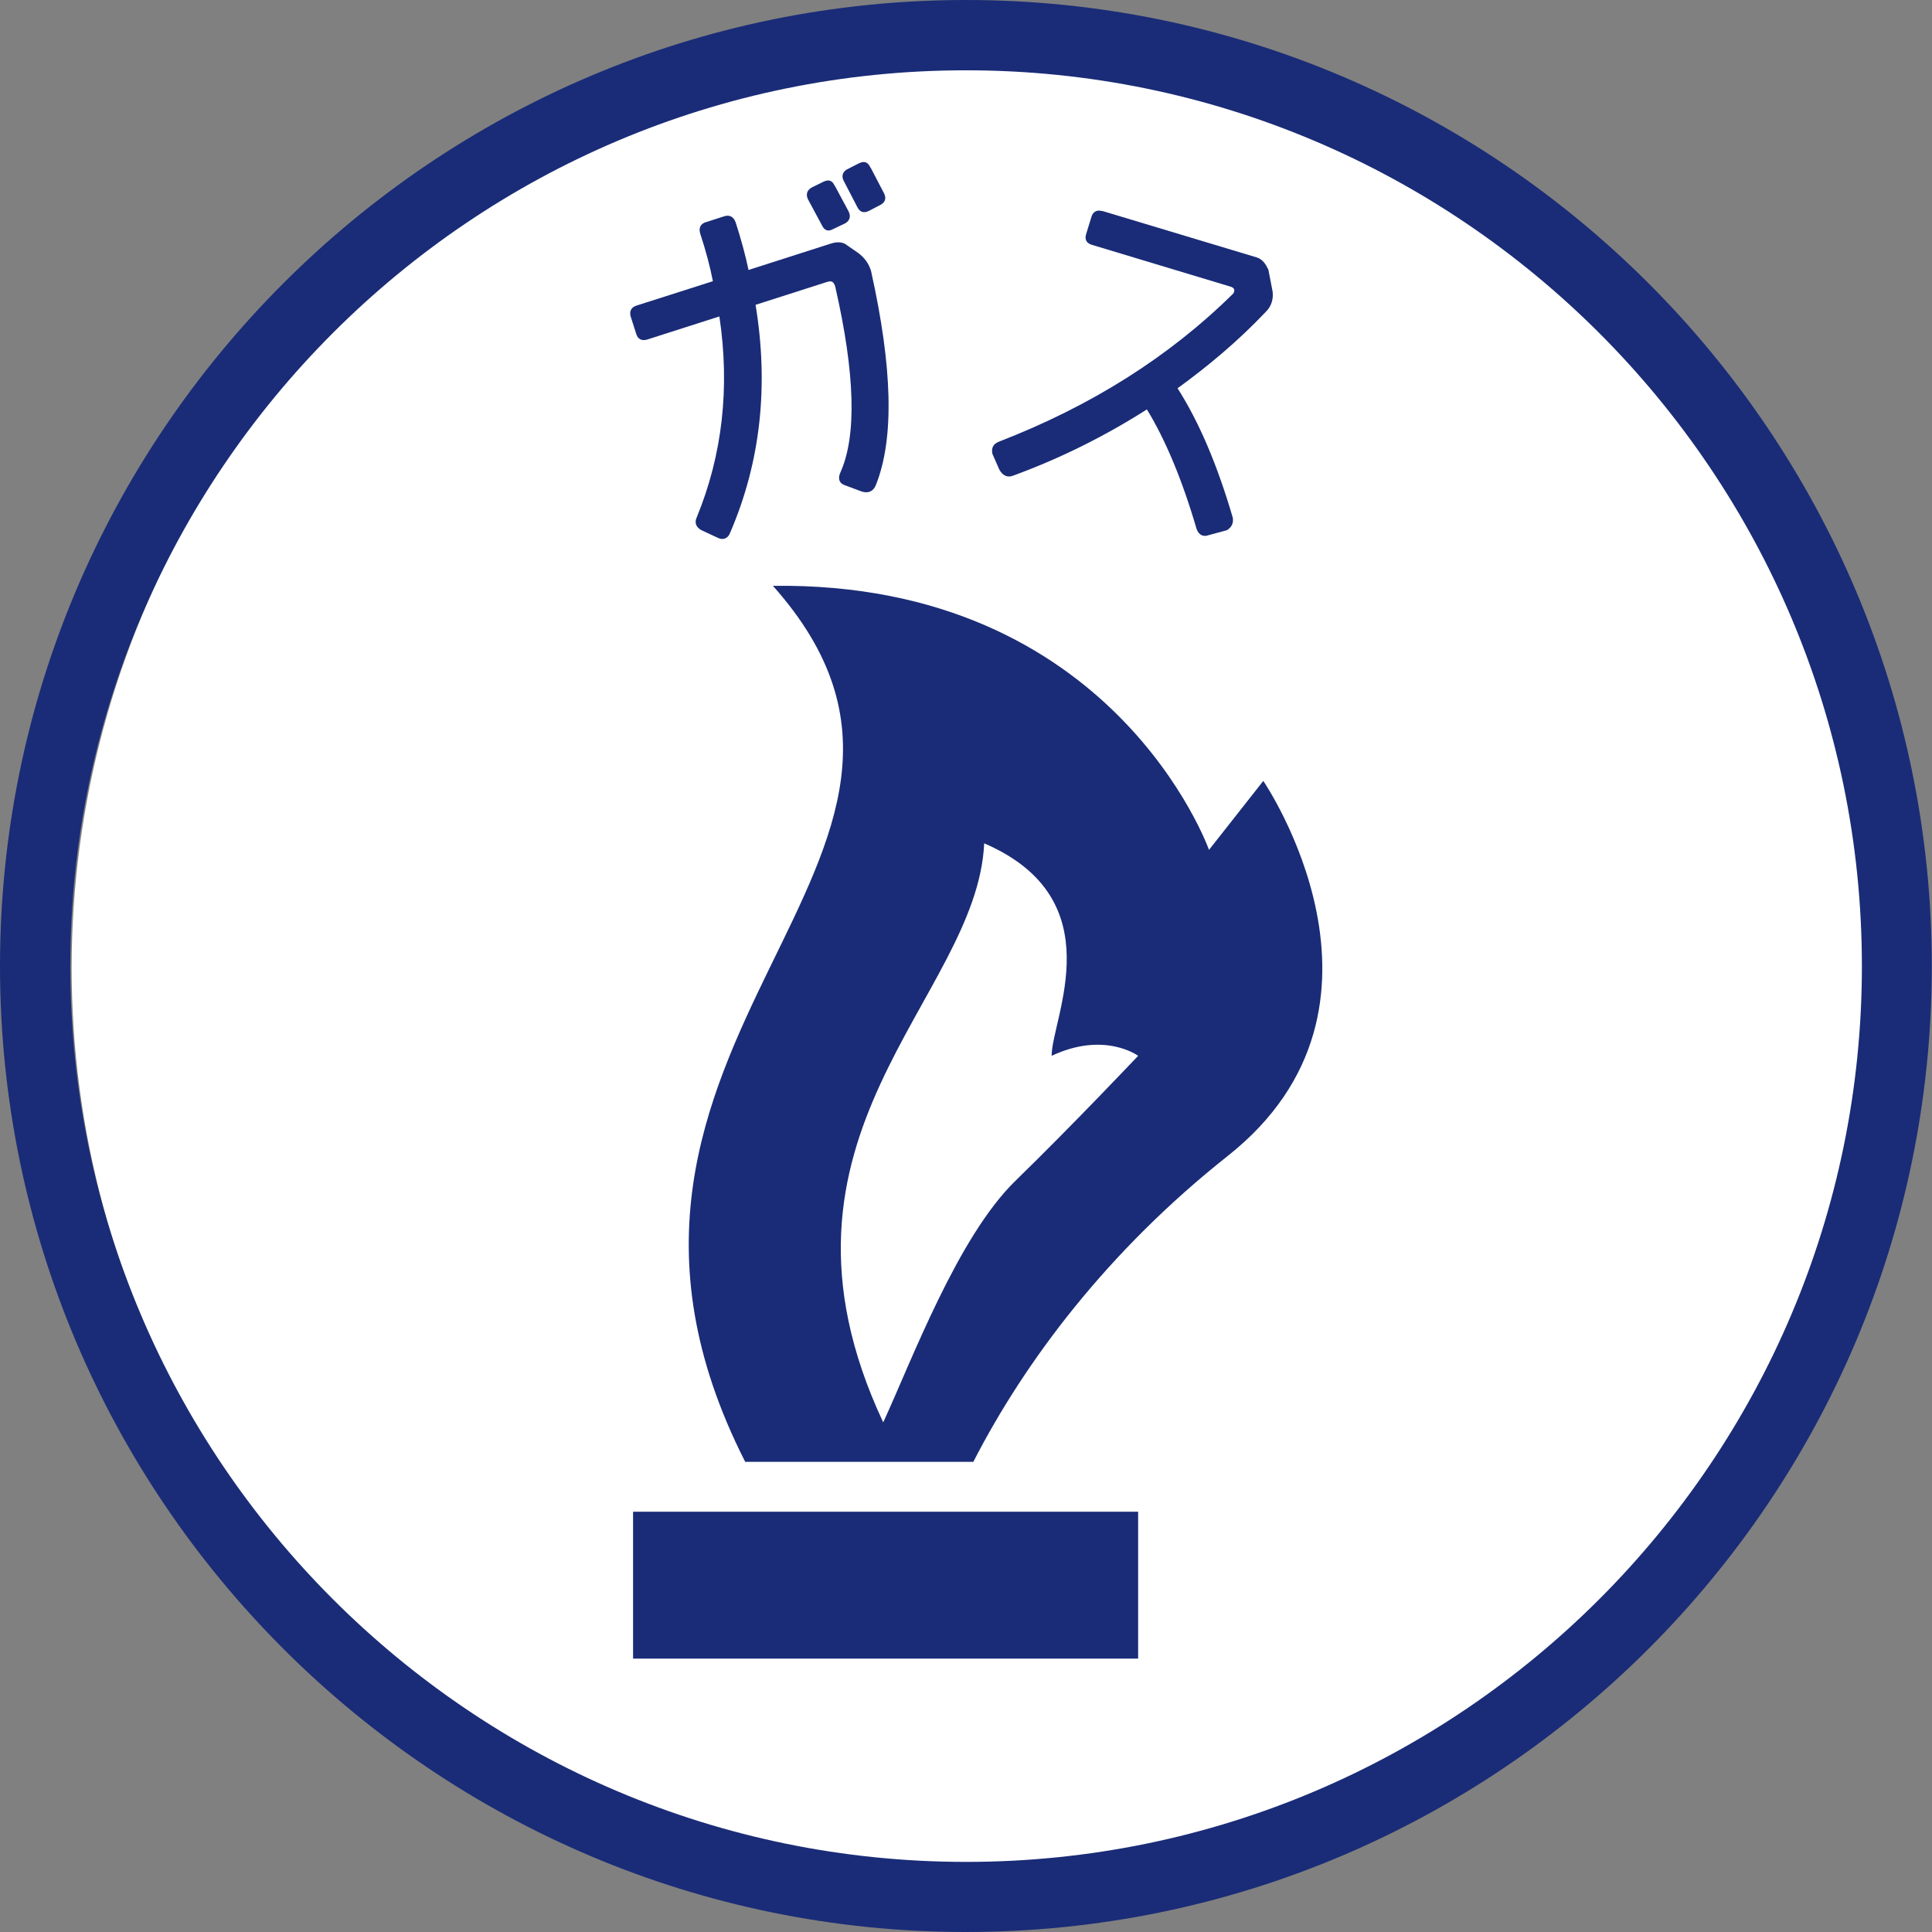
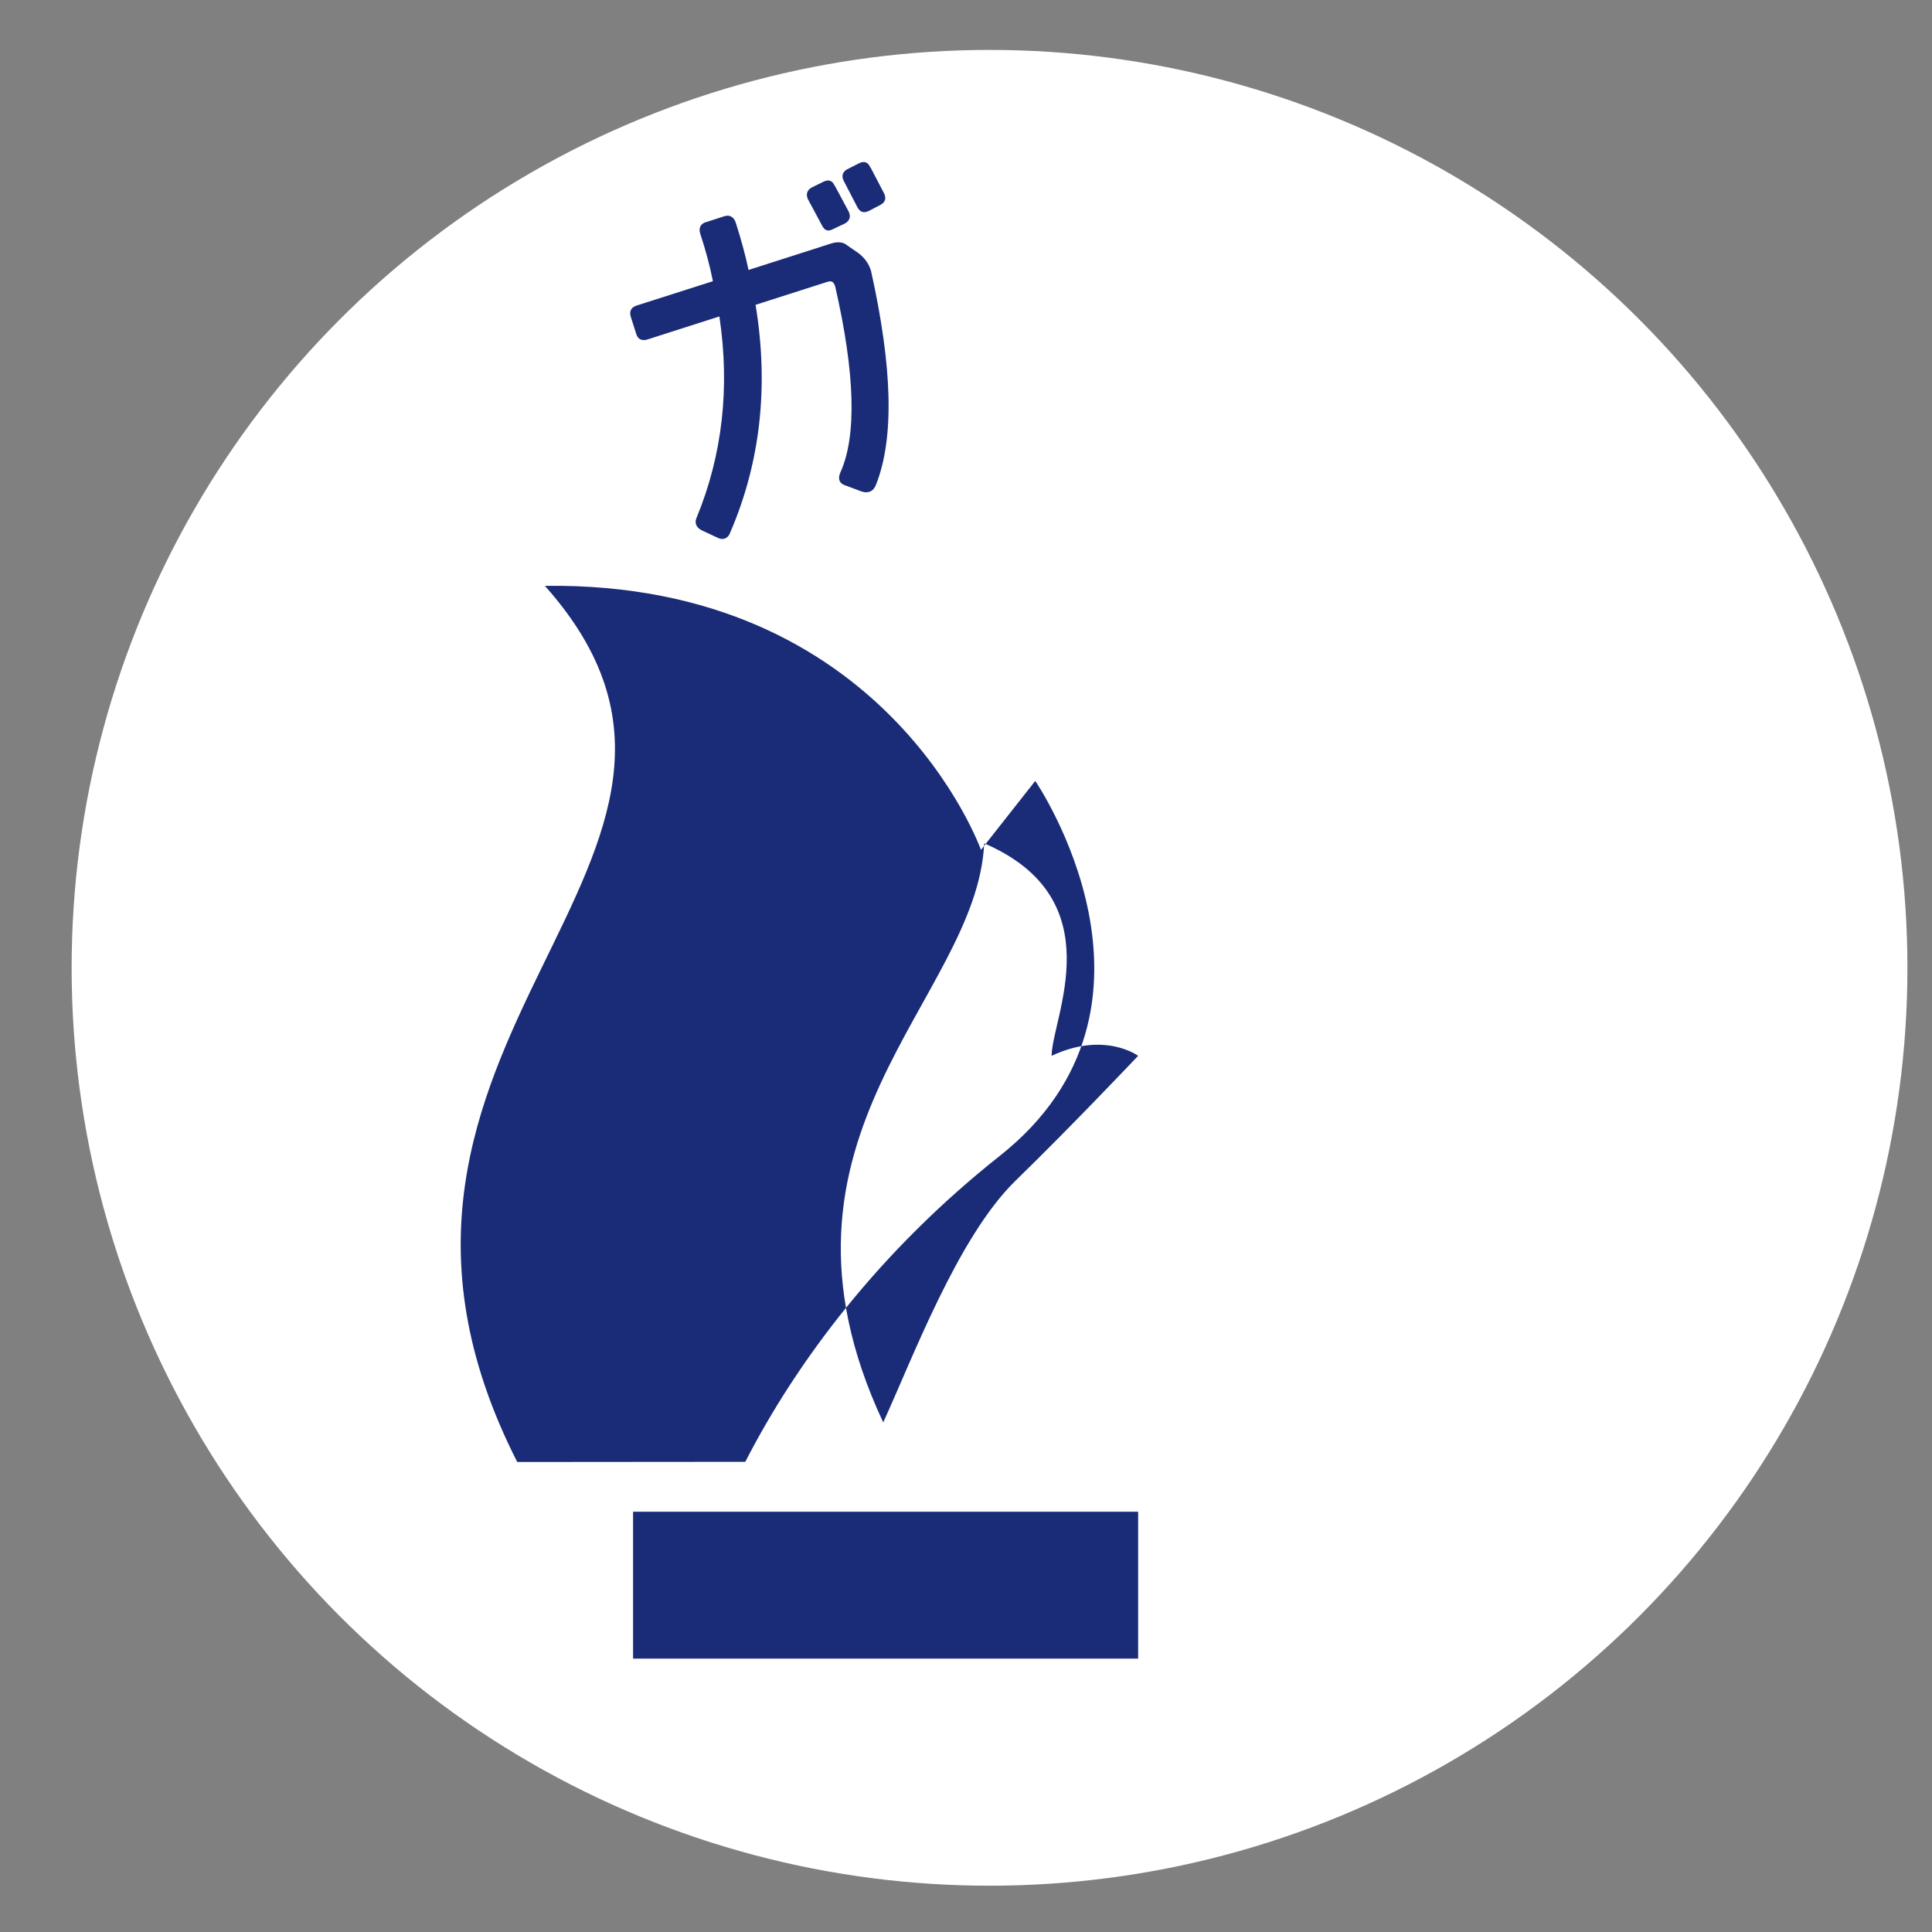
<svg xmlns="http://www.w3.org/2000/svg" id="_レイヤー_2" data-name="レイヤー 2" viewBox="0 0 101.41 101.41" width="101.41" height="101.41">
  <rect x="0" y="0" width="101.41" height="101.41" fill="#808080" stroke="none" />
  <defs>
    <style>
      .cls-1 {
        fill: #fff;
      }

      .cls-2 {
        fill: #1a2c77;
      }
    </style>
  </defs>
  <g id="_レイヤー_2-2" data-name="レイヤー 2">
    <g>
      <circle class="cls-1" cx="51.94" cy="50.8" r="48.18" />
      <g>
        <g>
          <path class="cls-2" d="m37.06,11.66l.96-.31c.29-.09.5.04.6.34.27.84.51,1.71.67,2.48l4.34-1.39c.34-.11.65-.07.84.1l.58.4c.33.25.55.55.67.94,1.13,5.07,1.23,8.81.25,11.25-.13.32-.39.44-.74.33l-.96-.36c-.24-.12-.29-.36-.15-.66.85-1.9.77-5.16-.28-9.74-.08-.25-.18-.32-.43-.24l-3.75,1.2c.7,4.26.26,8.26-1.33,11.95-.1.29-.34.41-.61.3l-.9-.42c-.28-.15-.38-.39-.25-.67,1.35-3.28,1.75-6.82,1.19-10.55l-3.78,1.21c-.29.09-.5-.02-.58-.28l-.29-.91c-.09-.29.02-.5.3-.59l4.01-1.28c-.15-.78-.38-1.63-.66-2.48-.1-.3,0-.53.29-.62Zm6.76-1.91l.73,1.36c.12.26.05.47-.18.61l-.63.3c-.27.15-.46.09-.6-.2l-.73-1.36c-.12-.26-.05-.47.18-.61l.61-.3c.29-.15.49-.08.61.2Zm1.88-.95l.71,1.36c.11.24.07.45-.19.59l-.59.31c-.29.15-.5.08-.64-.21l-.71-1.37c-.12-.24-.05-.46.18-.59l.61-.31c.29-.15.49-.08.62.22Z" />
-           <path class="cls-2" d="m57.85,11.07l8.11,2.44c.29.09.47.32.62.66l.22,1.14c.05.41-.08.8-.38,1.08-1.43,1.51-3.01,2.83-4.61,3.99,1.13,1.77,2.09,4.03,2.9,6.8.04.27-.05.49-.31.65l-.96.26c-.29.11-.52-.02-.63-.32-.75-2.57-1.64-4.7-2.61-6.28-2.15,1.37-4.51,2.56-7.03,3.48-.29.11-.53,0-.71-.31l-.37-.84c-.06-.31.04-.52.35-.64,4.83-1.87,8.93-4.45,12.3-7.78.1-.18.05-.3-.17-.36l-7.26-2.19c-.27-.08-.39-.27-.3-.56l.28-.91c.08-.27.29-.38.56-.3Z" />
        </g>
-         <path class="cls-2" d="m50.7,101.41C22.75,101.41,0,78.66,0,50.71S22.75,0,50.7,0s50.7,22.75,50.7,50.71-22.75,50.7-50.7,50.7Zm0-97.72C24.78,3.69,3.69,24.78,3.69,50.71s21.09,47.02,47.02,47.02,47.02-21.09,47.02-47.02S76.63,3.69,50.7,3.69Z" />
        <g>
-           <path class="cls-2" d="m39.12,76.73h11.97c2.72-5.3,7.07-11.08,13.36-16.06,9.94-7.87,1.86-19.68,1.86-19.68l-2.85,3.62s-4.99-14.09-22.89-13.86c12.78,14.35-12.75,23.79-1.45,45.99Zm12.55-32.46c6.82,2.95,3.53,9.18,3.53,11.15,2.78-1.31,4.54,0,4.54,0,0,0-3.41,3.61-6.44,6.56-3.03,2.95-5.43,9.4-6.94,12.68-7.07-15.08,4.92-22.19,5.3-30.39Z" />
+           <path class="cls-2" d="m39.12,76.73c2.72-5.3,7.07-11.08,13.36-16.06,9.94-7.87,1.86-19.68,1.86-19.68l-2.85,3.62s-4.99-14.09-22.89-13.86c12.78,14.35-12.75,23.79-1.45,45.99Zm12.55-32.46c6.82,2.95,3.53,9.18,3.53,11.15,2.78-1.31,4.54,0,4.54,0,0,0-3.41,3.61-6.44,6.56-3.03,2.95-5.43,9.4-6.94,12.68-7.07-15.08,4.92-22.19,5.3-30.39Z" />
          <rect class="cls-2" x="33.23" y="79.35" width="26.51" height="7.71" />
        </g>
      </g>
    </g>
  </g>
</svg>